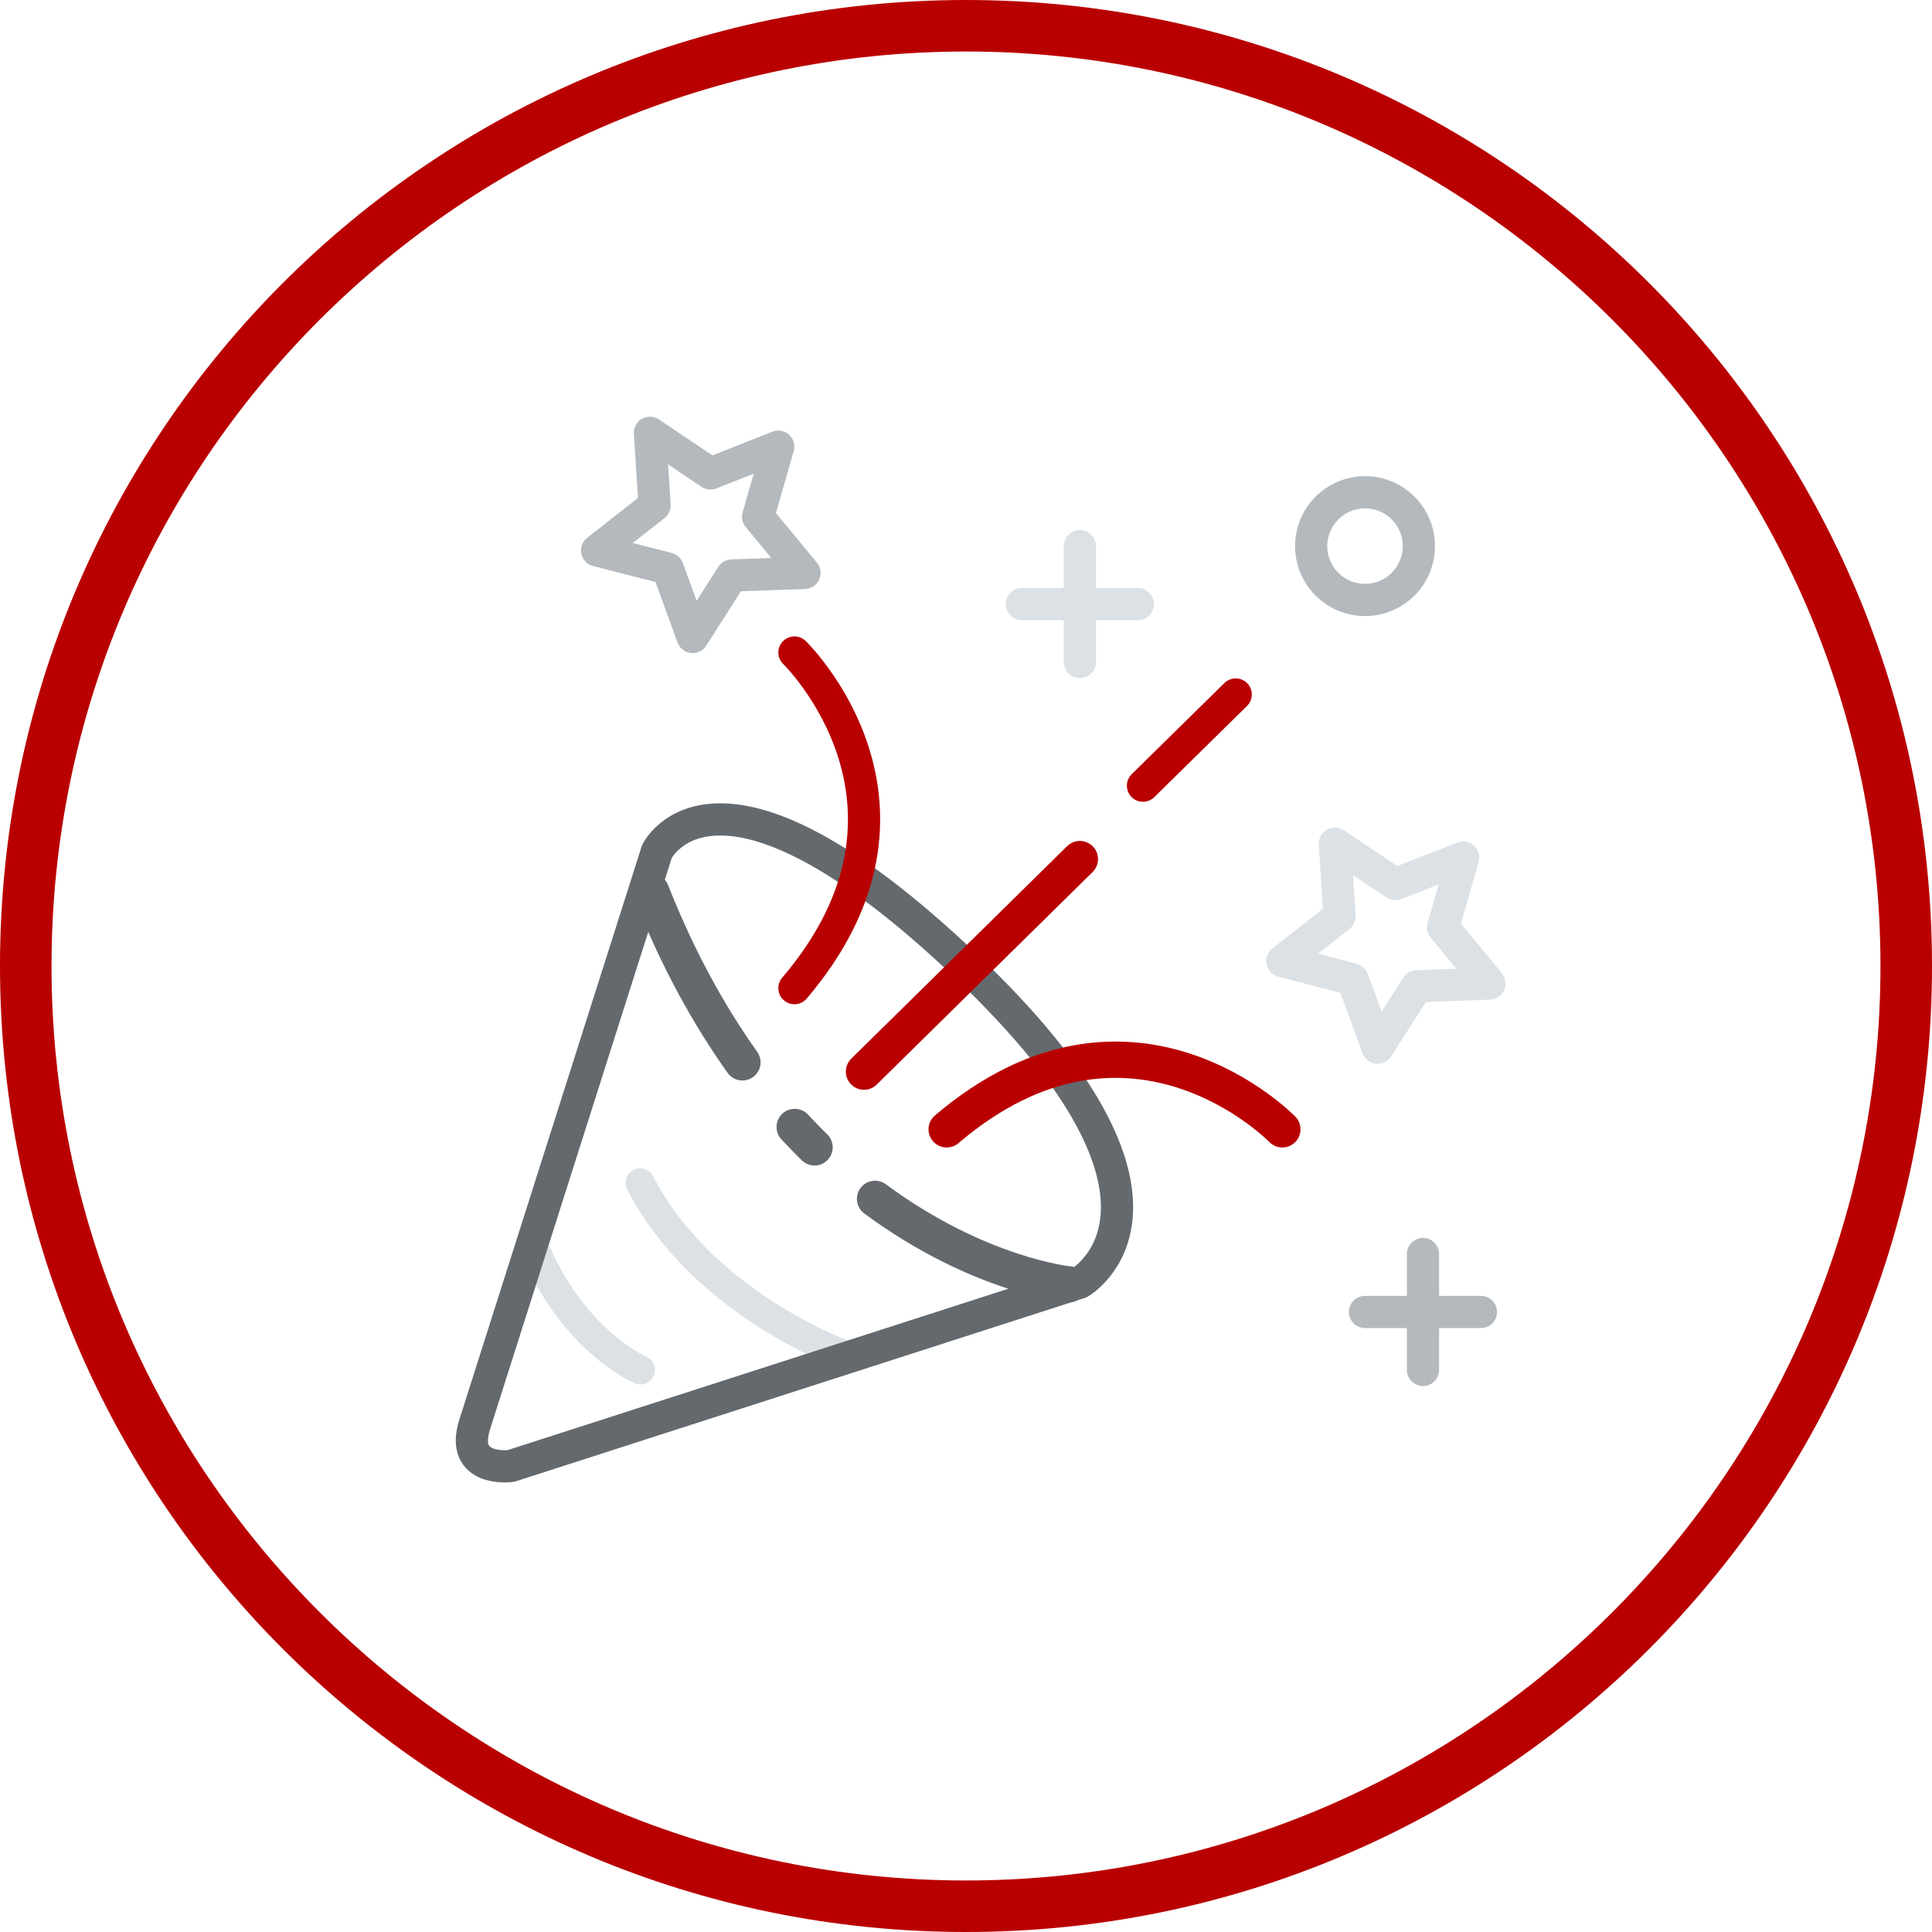
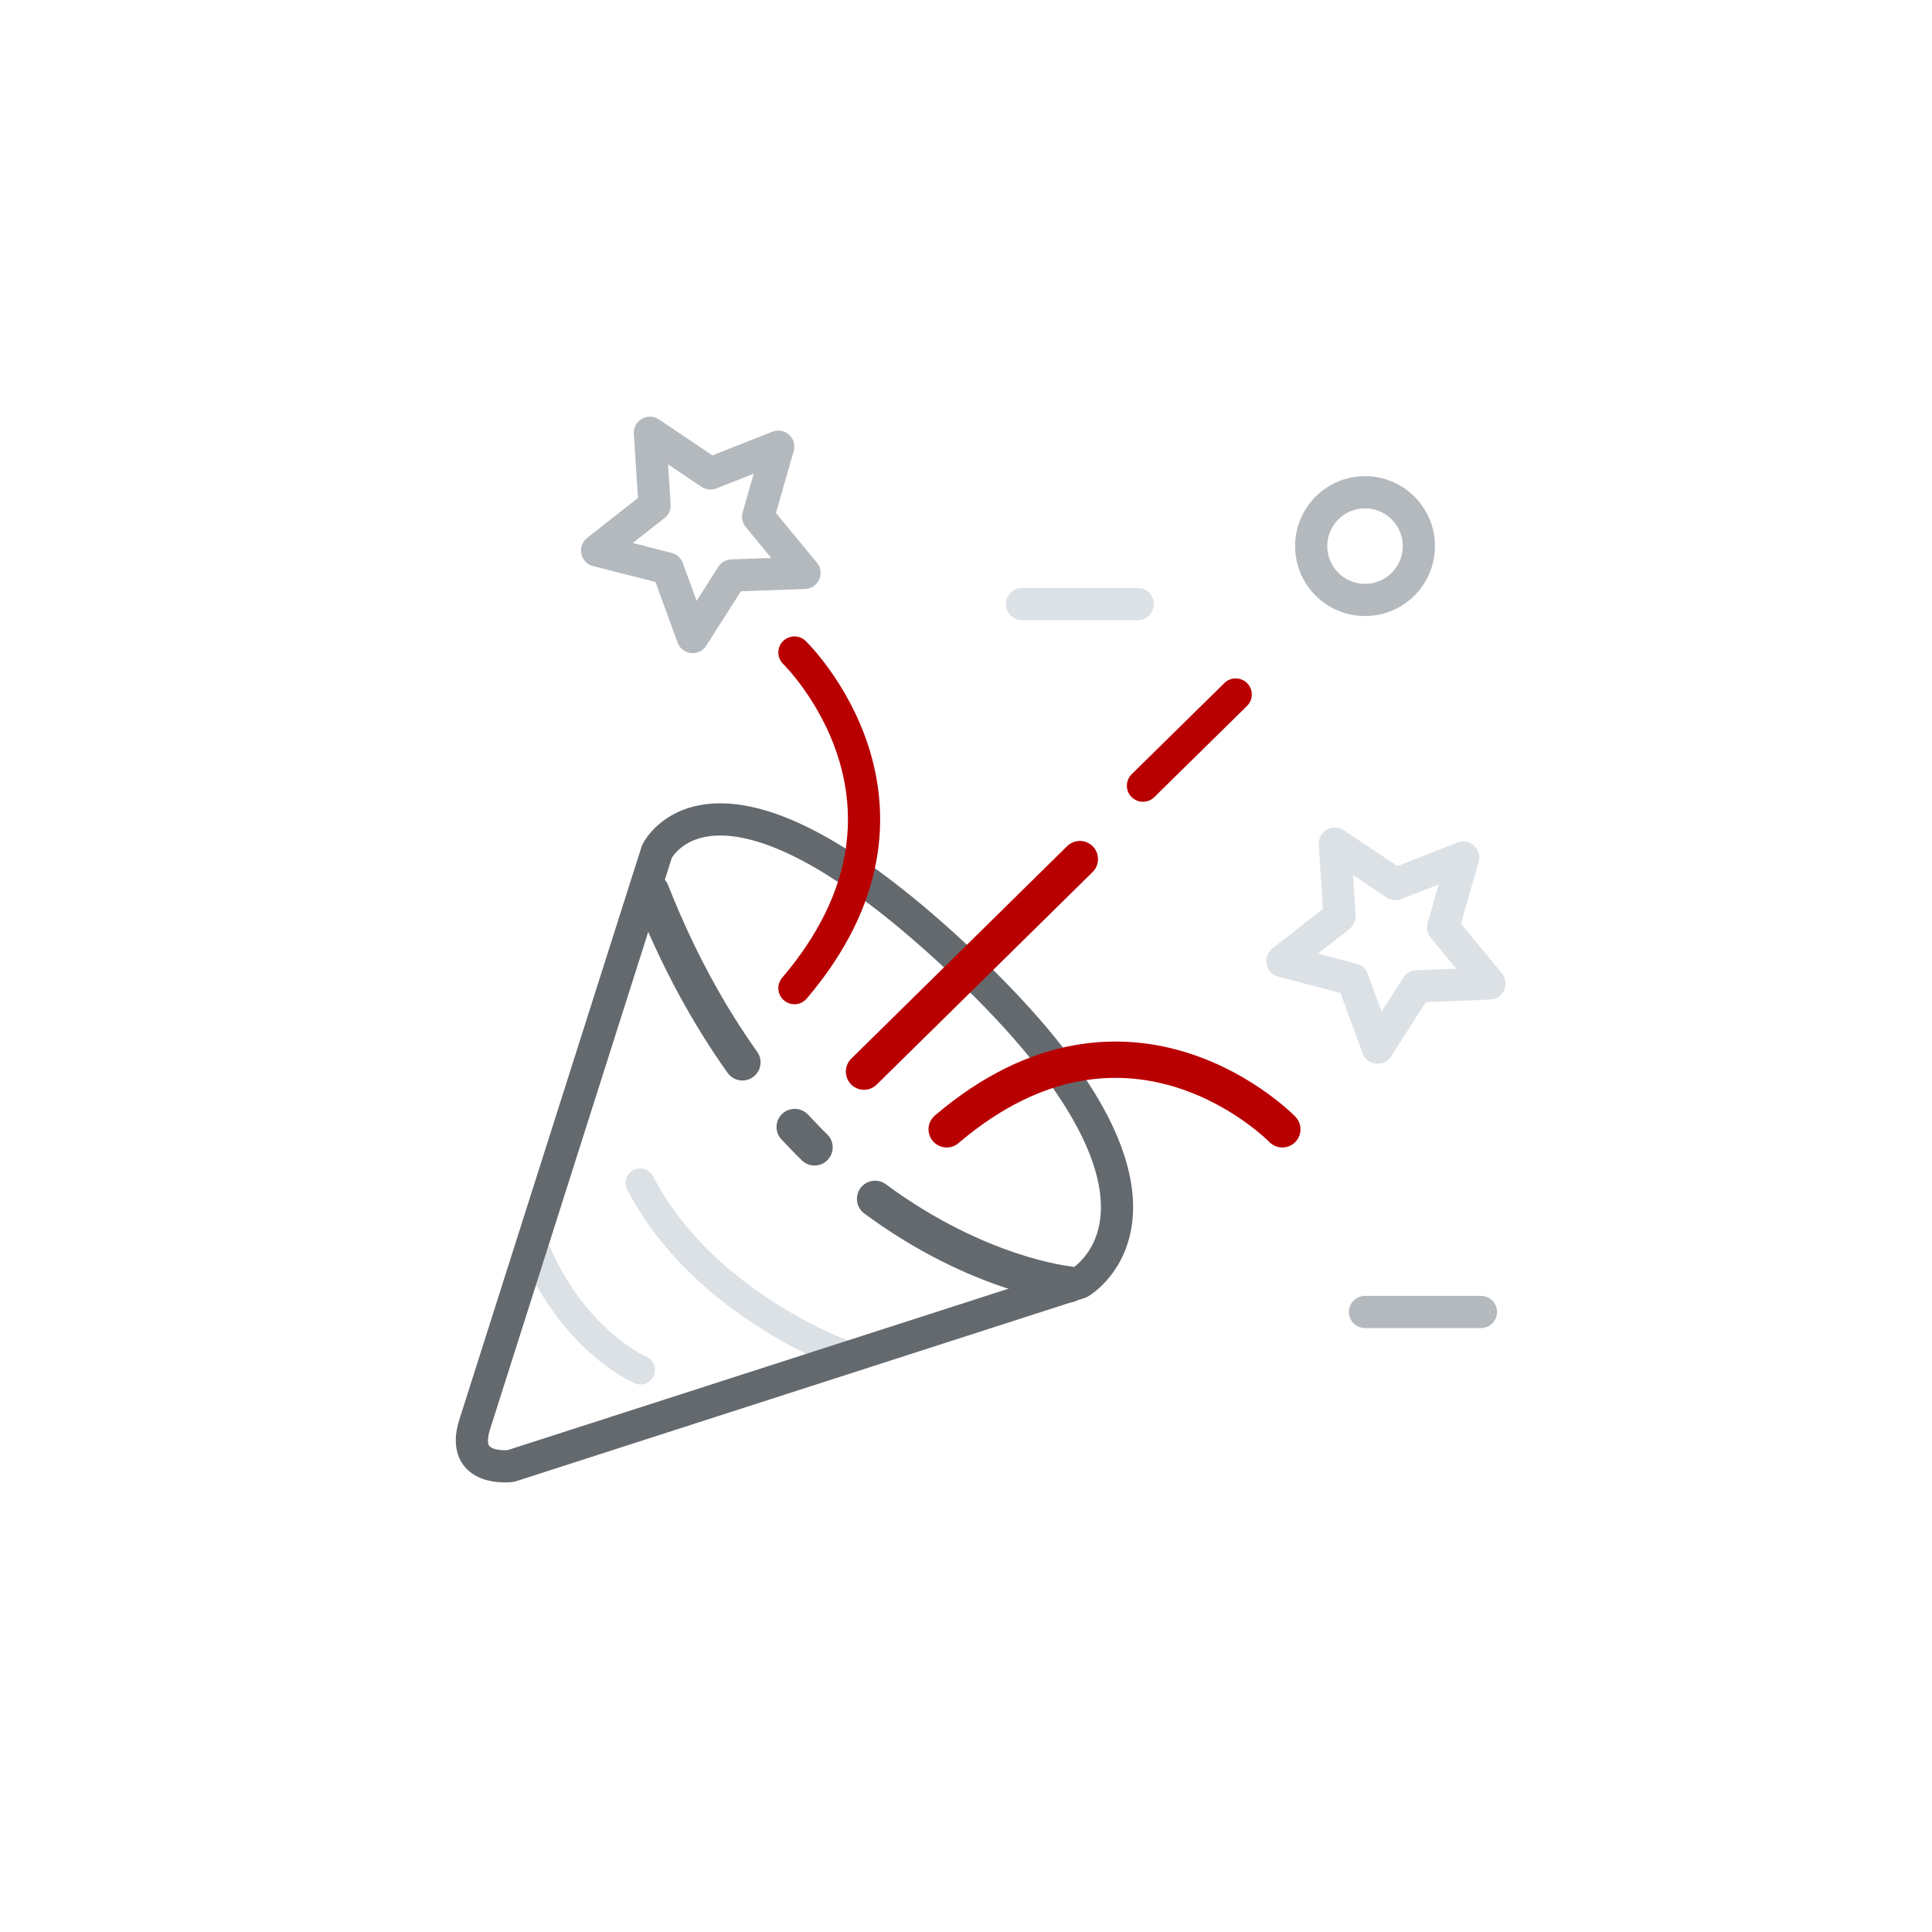
<svg xmlns="http://www.w3.org/2000/svg" id="Layer_2" data-name="Layer 2" viewBox="0 0 75 75">
  <g id="Layer_1-2" data-name="Layer 1">
    <g>
      <path d="M32.98,52.67s-5.64-1.94-8.13-6.75" style="fill: none; stroke: #dce1e6; stroke-linecap: round; stroke-miterlimit: 10; stroke-width: 1.13px;" />
      <path d="M24.86,53.18s-2.48-1.05-4.01-4.5" style="fill: none; stroke: #dce1e6; stroke-linecap: round; stroke-miterlimit: 10; stroke-width: 1.13px;" />
-       <path d="M37.5,2c19.57,0,35.5,15.93,35.5,35.5s-15.93,35.5-35.5,35.5S2,57.07,2,37.5,17.93,2,37.5,2M37.5,0C16.79,0,0,16.79,0,37.5s16.79,37.5,37.5,37.5,37.5-16.79,37.5-37.5S58.21,0,37.5,0h0Z" style="fill: #b90000;" />
      <path d="M18.43,55.29l7.07-22.23s2.28-4.81,12,4.44c9.72,9.25,4.42,12.29,4.42,12.29l-22.09,7.12s-2,.26-1.4-1.62Z" style="fill: none; stroke: #64696e; stroke-linecap: round; stroke-linejoin: round; stroke-width: 1.25px;" />
      <path d="M28.82,41.24c-1.28-1.8-2.5-3.98-3.54-6.62" style="fill: none; stroke: #64696e; stroke-linecap: round; stroke-linejoin: round; stroke-width: 1.41px;" />
      <path d="M31.62,44.54c-.26-.25-.51-.52-.77-.79" style="fill: none; stroke: #64696e; stroke-linecap: round; stroke-linejoin: round; stroke-width: 1.41px;" />
      <path d="M41.48,49.86s-3.48-.34-7.51-3.32" style="fill: none; stroke: #64696e; stroke-linecap: round; stroke-linejoin: round; stroke-width: 1.41px;" />
      <path d="M30.84,25.33s6.08,5.89,0,13.03" style="fill: none; stroke: #b90000; stroke-linecap: round; stroke-linejoin: round; stroke-width: 1.25px;" />
      <path d="M49.78,43.84s-5.89-6.08-13.03,0" style="fill: none; stroke: #b90000; stroke-linecap: round; stroke-linejoin: round; stroke-width: 1.41px;" />
      <line x1="41.92" y1="33.35" x2="33.54" y2="41.6" style="fill: none; stroke: #b90000; stroke-linecap: round; stroke-linejoin: round; stroke-width: 1.41px;" />
      <line x1="47.97" y1="26.96" x2="44.37" y2="30.5" style="fill: none; stroke: #b90000; stroke-linecap: round; stroke-linejoin: round; stroke-width: 1.25px;" />
-       <line x1="41.92" y1="21.2" x2="41.92" y2="25.7" style="fill: none; stroke: #dce1e6; stroke-linecap: round; stroke-linejoin: round; stroke-width: 1.25px;" />
      <line x1="44.17" y1="23.45" x2="39.67" y2="23.45" style="fill: none; stroke: #dce1e6; stroke-linecap: round; stroke-linejoin: round; stroke-width: 1.25px;" />
-       <line x1="55.24" y1="48.68" x2="55.24" y2="53.18" style="fill: none; stroke: #b4b9be; stroke-linecap: round; stroke-linejoin: round; stroke-width: 1.25px;" />
      <line x1="57.49" y1="50.93" x2="52.99" y2="50.93" style="fill: none; stroke: #b4b9be; stroke-linecap: round; stroke-linejoin: round; stroke-width: 1.25px;" />
      <polygon points="25.23 16.8 27.58 18.38 30.21 17.34 29.43 20.06 31.23 22.24 28.41 22.34 26.89 24.73 25.92 22.07 23.18 21.37 25.41 19.62 25.23 16.8" style="fill: none; stroke: #b4b9be; stroke-linecap: round; stroke-linejoin: round; stroke-width: 1.25px;" />
      <polygon points="51.82 32.75 54.17 34.32 56.8 33.29 56.02 36 57.82 38.18 55 38.29 53.48 40.67 52.51 38.02 49.78 37.31 52 35.57 51.82 32.75" style="fill: none; stroke: #dce1e6; stroke-linecap: round; stroke-linejoin: round; stroke-width: 1.25px;" />
      <circle cx="52.99" cy="21.2" r="2.09" style="fill: none; stroke: #b4b9be; stroke-linecap: round; stroke-linejoin: round; stroke-width: 1.25px;" />
    </g>
  </g>
</svg>